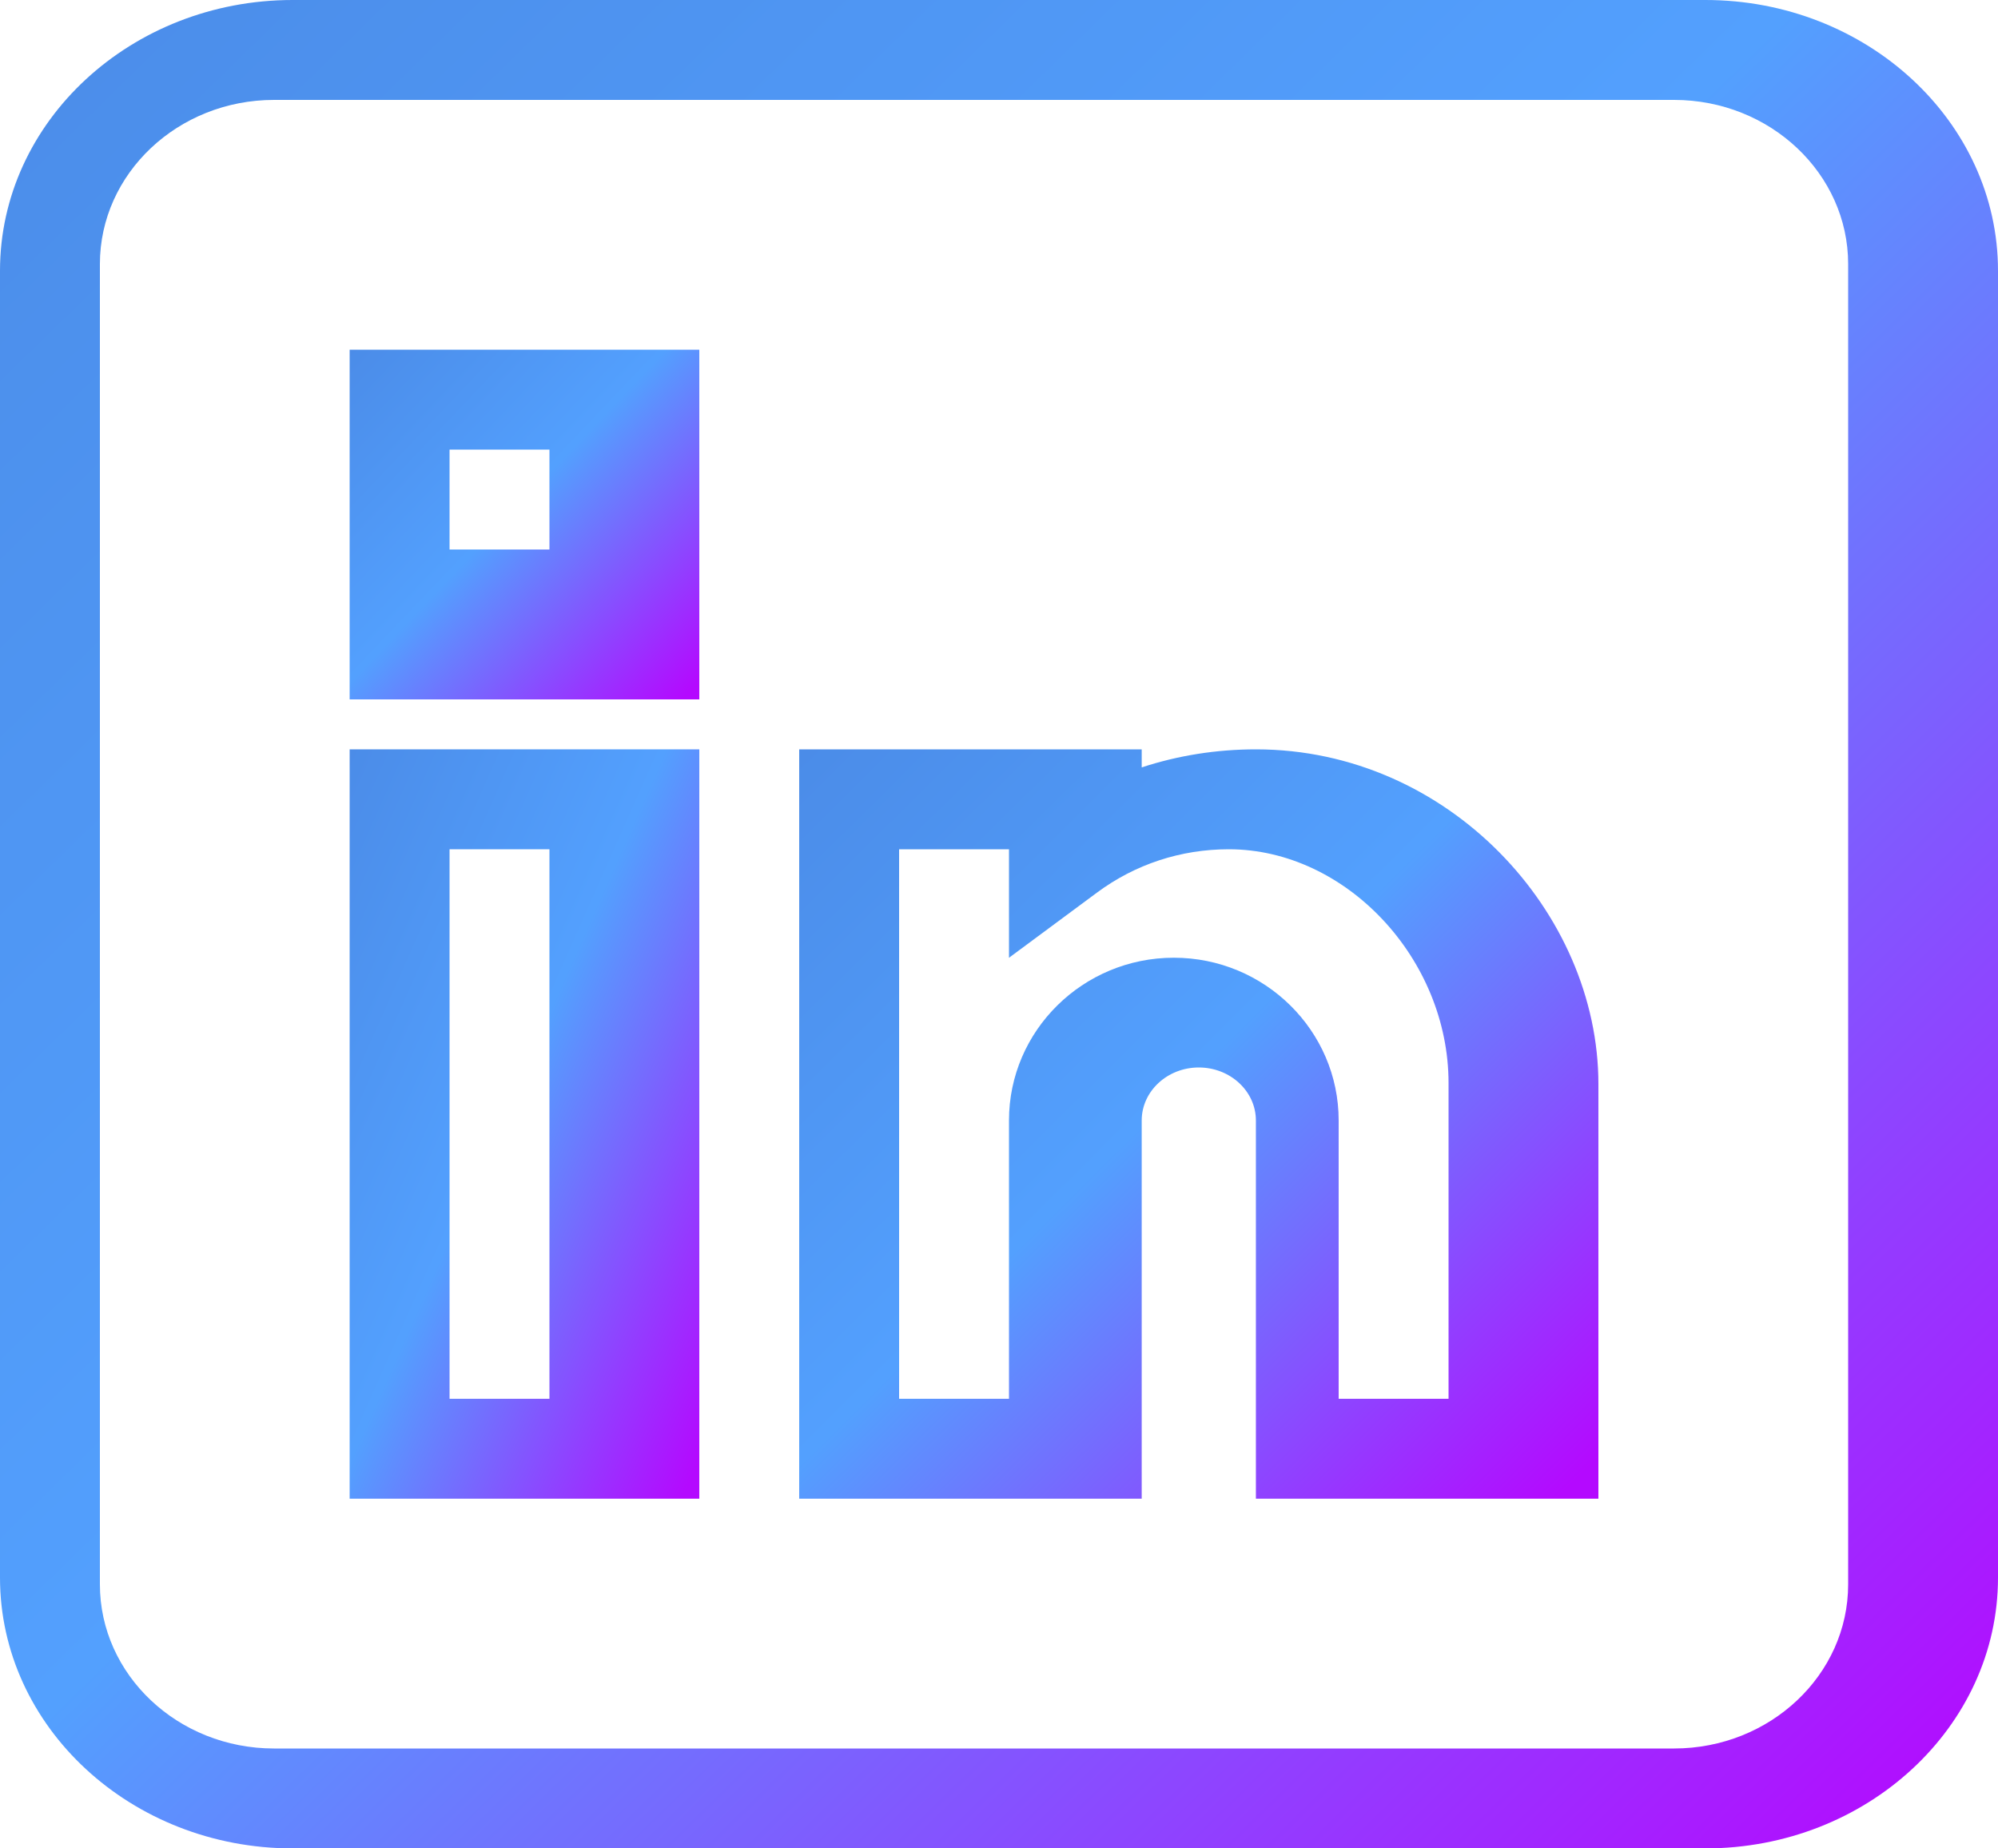
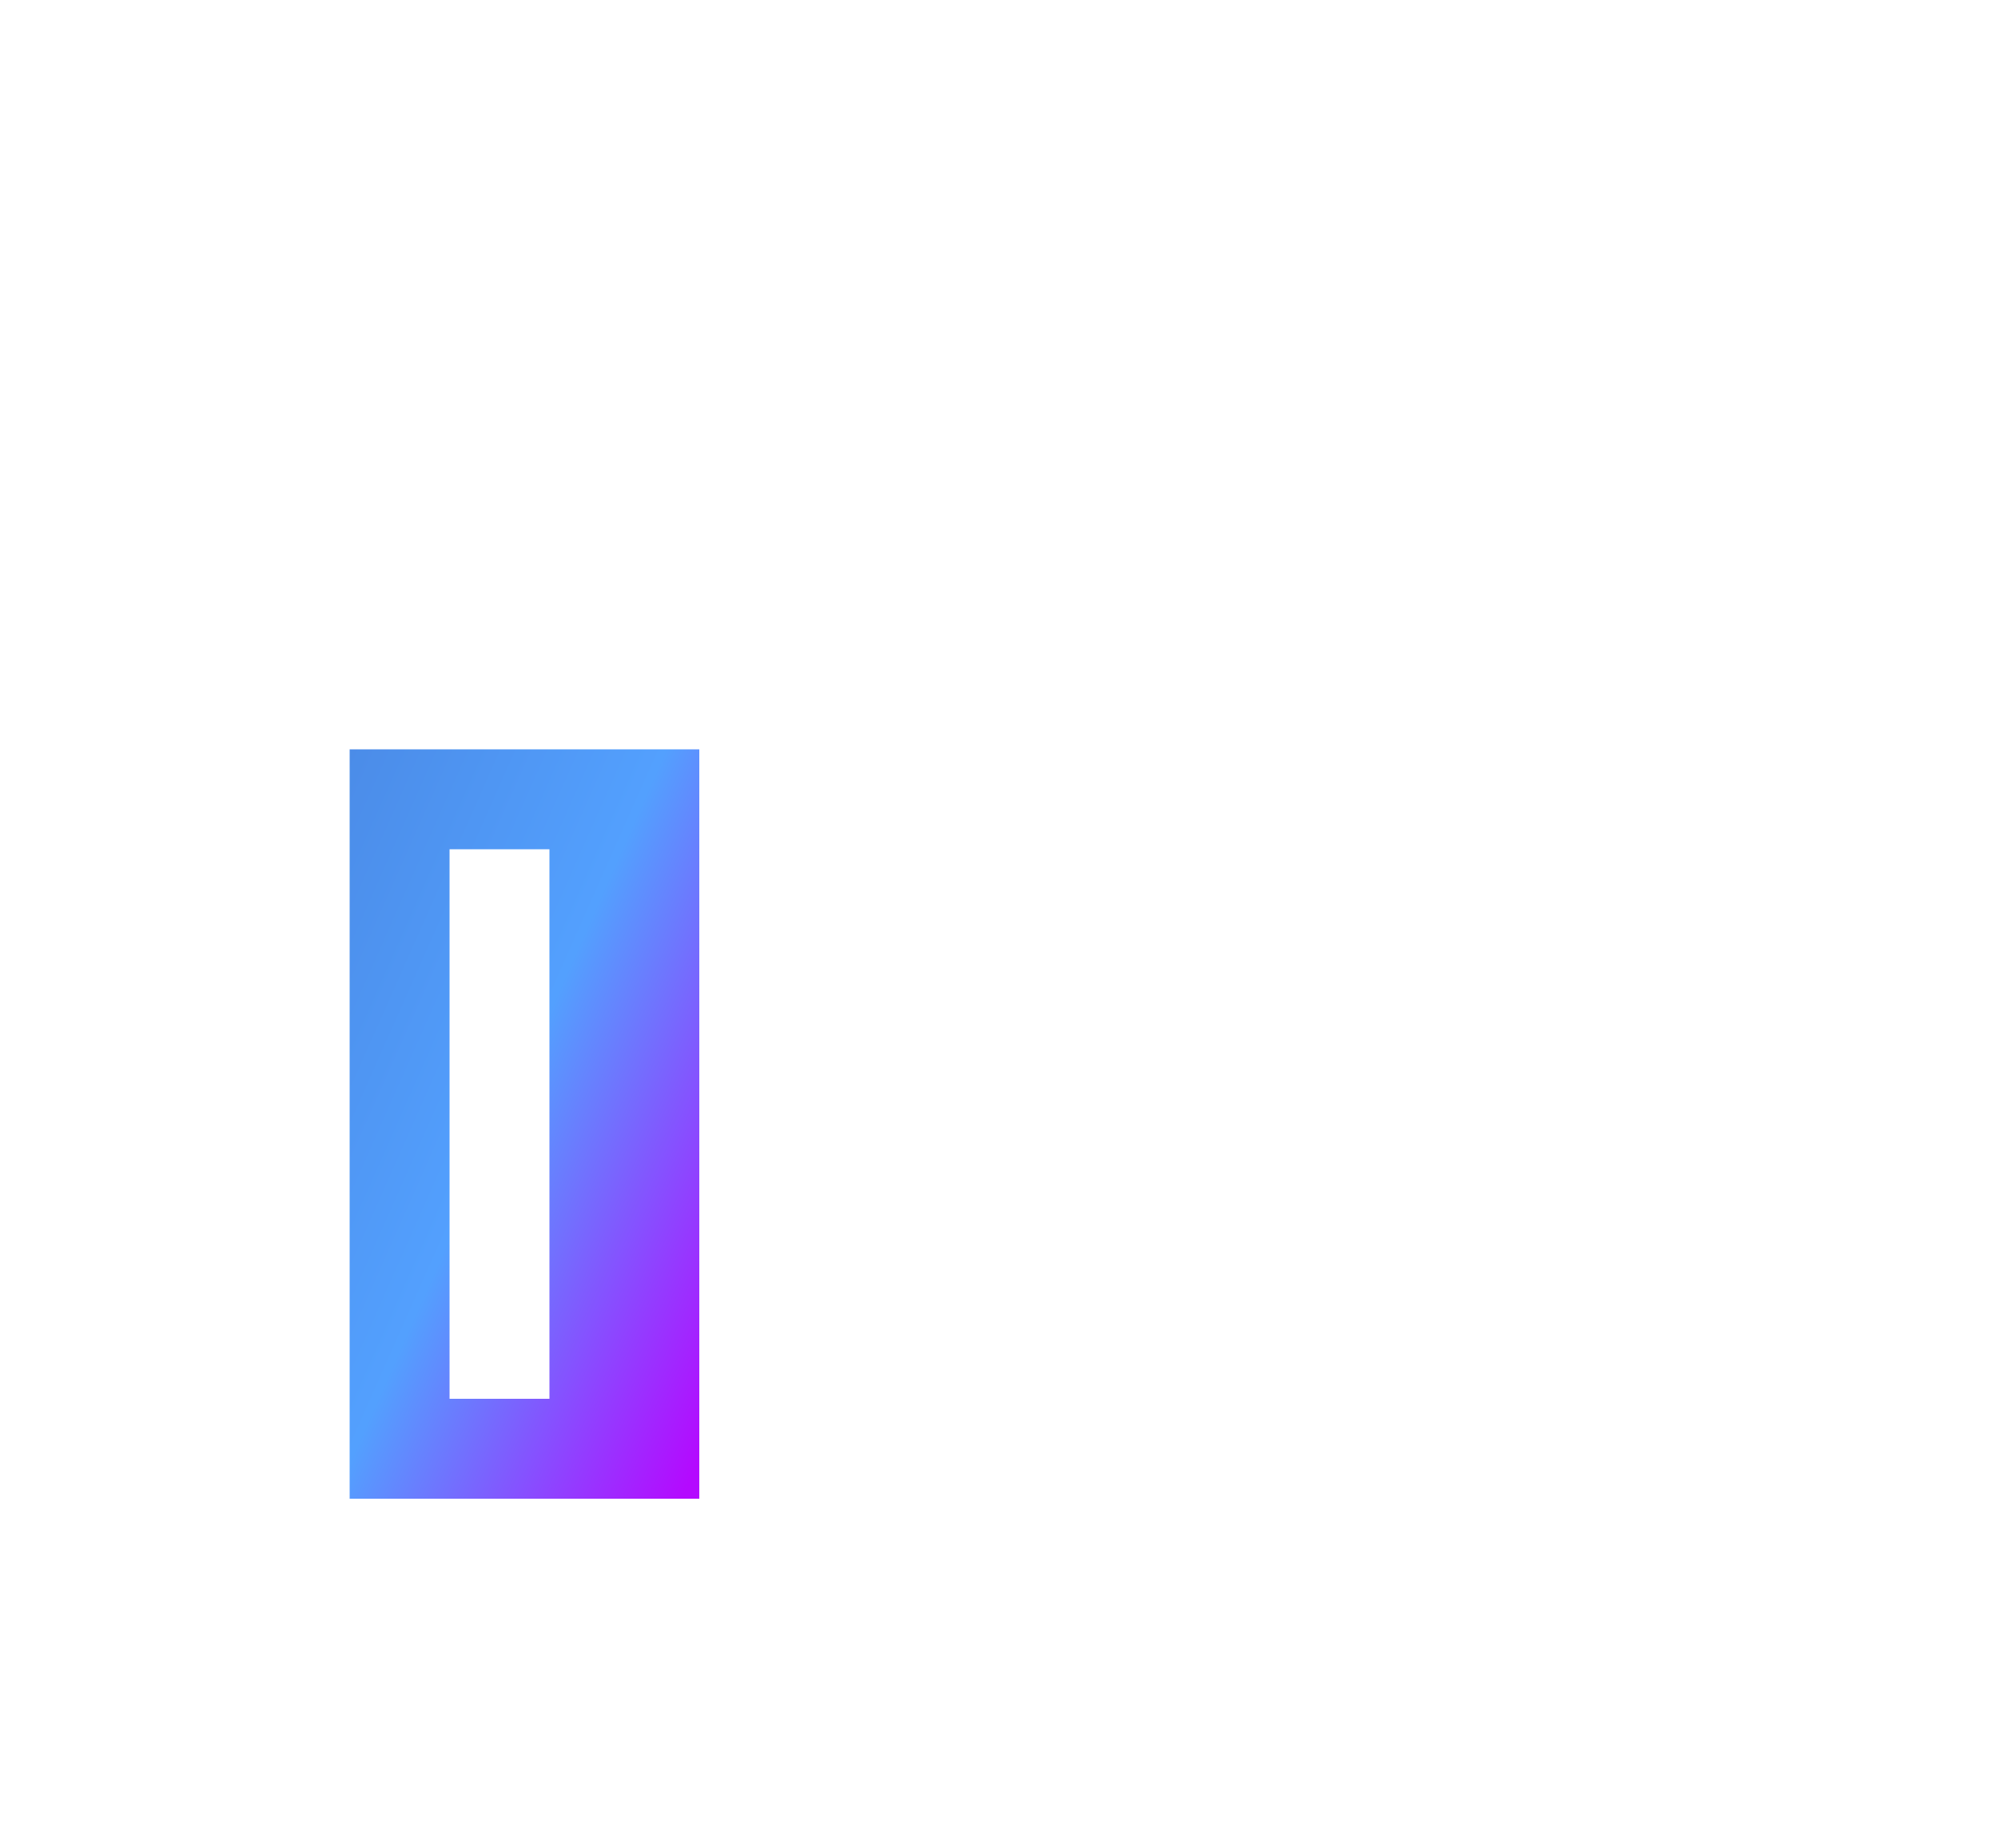
<svg xmlns="http://www.w3.org/2000/svg" width="40px" height="37px" viewBox="0 0 40 37" version="1.1">
  <title>linkedin (1)</title>
  <desc>Created with Sketch.</desc>
  <defs>
    <linearGradient x1="0%" y1="0%" x2="100%" y2="95.02%" id="linearGradient-1">
      <stop stop-color="#4B8CE8" offset="0%" />
      <stop stop-color="#53A0FE" offset="47.525%" />
      <stop stop-color="#B409FF" offset="100%" />
    </linearGradient>
  </defs>
  <g id="PPP" stroke="none" stroke-width="1" fill="none" fill-rule="evenodd">
    <g id="Web_PPP_Individual_WO-90%-Booking-&amp;-Free-Trial-Copy-10" transform="translate(-252, -5495)" fill-rule="nonzero" fill="url(#linearGradient-1)">
      <g id="Contact/-Follow-Us" transform="translate(0, 5409)">
        <g id="Follos-Us-On" transform="translate(120, 40)">
          <g id="linkedin-(1)" transform="translate(132, 46)">
-             <path d="M34.141,0 L5.859,0 C2.628,0 0,2.431 0,5.42 L0,31.58 C0,34.569 2.628,37 5.859,37 L34.141,37 C37.372,37 40,34.569 40,31.58 L40,5.42 C40,2.431 37.372,0 34.141,0 Z M37,31.715 C37,33.526 35.437,35 33.515,35 L5.485,35 C3.563,35 2,33.526 2,31.715 L2,5.285 C2,3.474 3.563,2 5.485,2 L33.515,2 C35.437,2 37,3.474 37,5.285 L37,31.715 Z" id="Shape" />
            <path d="M7,30 L14,30 L14,15 L7,15 L7,30 Z M9,17 L11,17 L11,28 L9,28 L9,17 Z" id="Shape" />
-             <path d="M25.149,15 L25.143,15 C24.353,15 23.583,15.123 22.857,15.361 L22.857,15 L16,15 L16,30 L22.857,30 L22.857,22.429 C22.857,21.844 23.37,21.368 24,21.368 C24.63,21.368 25.143,21.844 25.143,22.429 L25.143,30 L32,30 L32,21.7 C32,18.265 28.999,15.003 25.149,15 Z M29,28 L26.8,28 L26.8,22.428 C26.8,20.632 25.32,19.171 23.5,19.171 C21.68,19.171 20.2,20.632 20.2,22.427 L20.2,28 L18,28 L18,17 L20.2,17 L20.2,19.172 L21.961,17.868 C22.726,17.3 23.639,17 24.6,17 L24.604,17 C26.946,17.002 29,19.19 29,21.681 L29,28 Z" id="Shape" />
-             <path d="M7,14 L14,14 L14,7 L7,7 L7,14 Z M9,9 L11,9 L11,11 L9,11 L9,9 Z" id="Shape" />
          </g>
        </g>
      </g>
    </g>
  </g>
</svg>